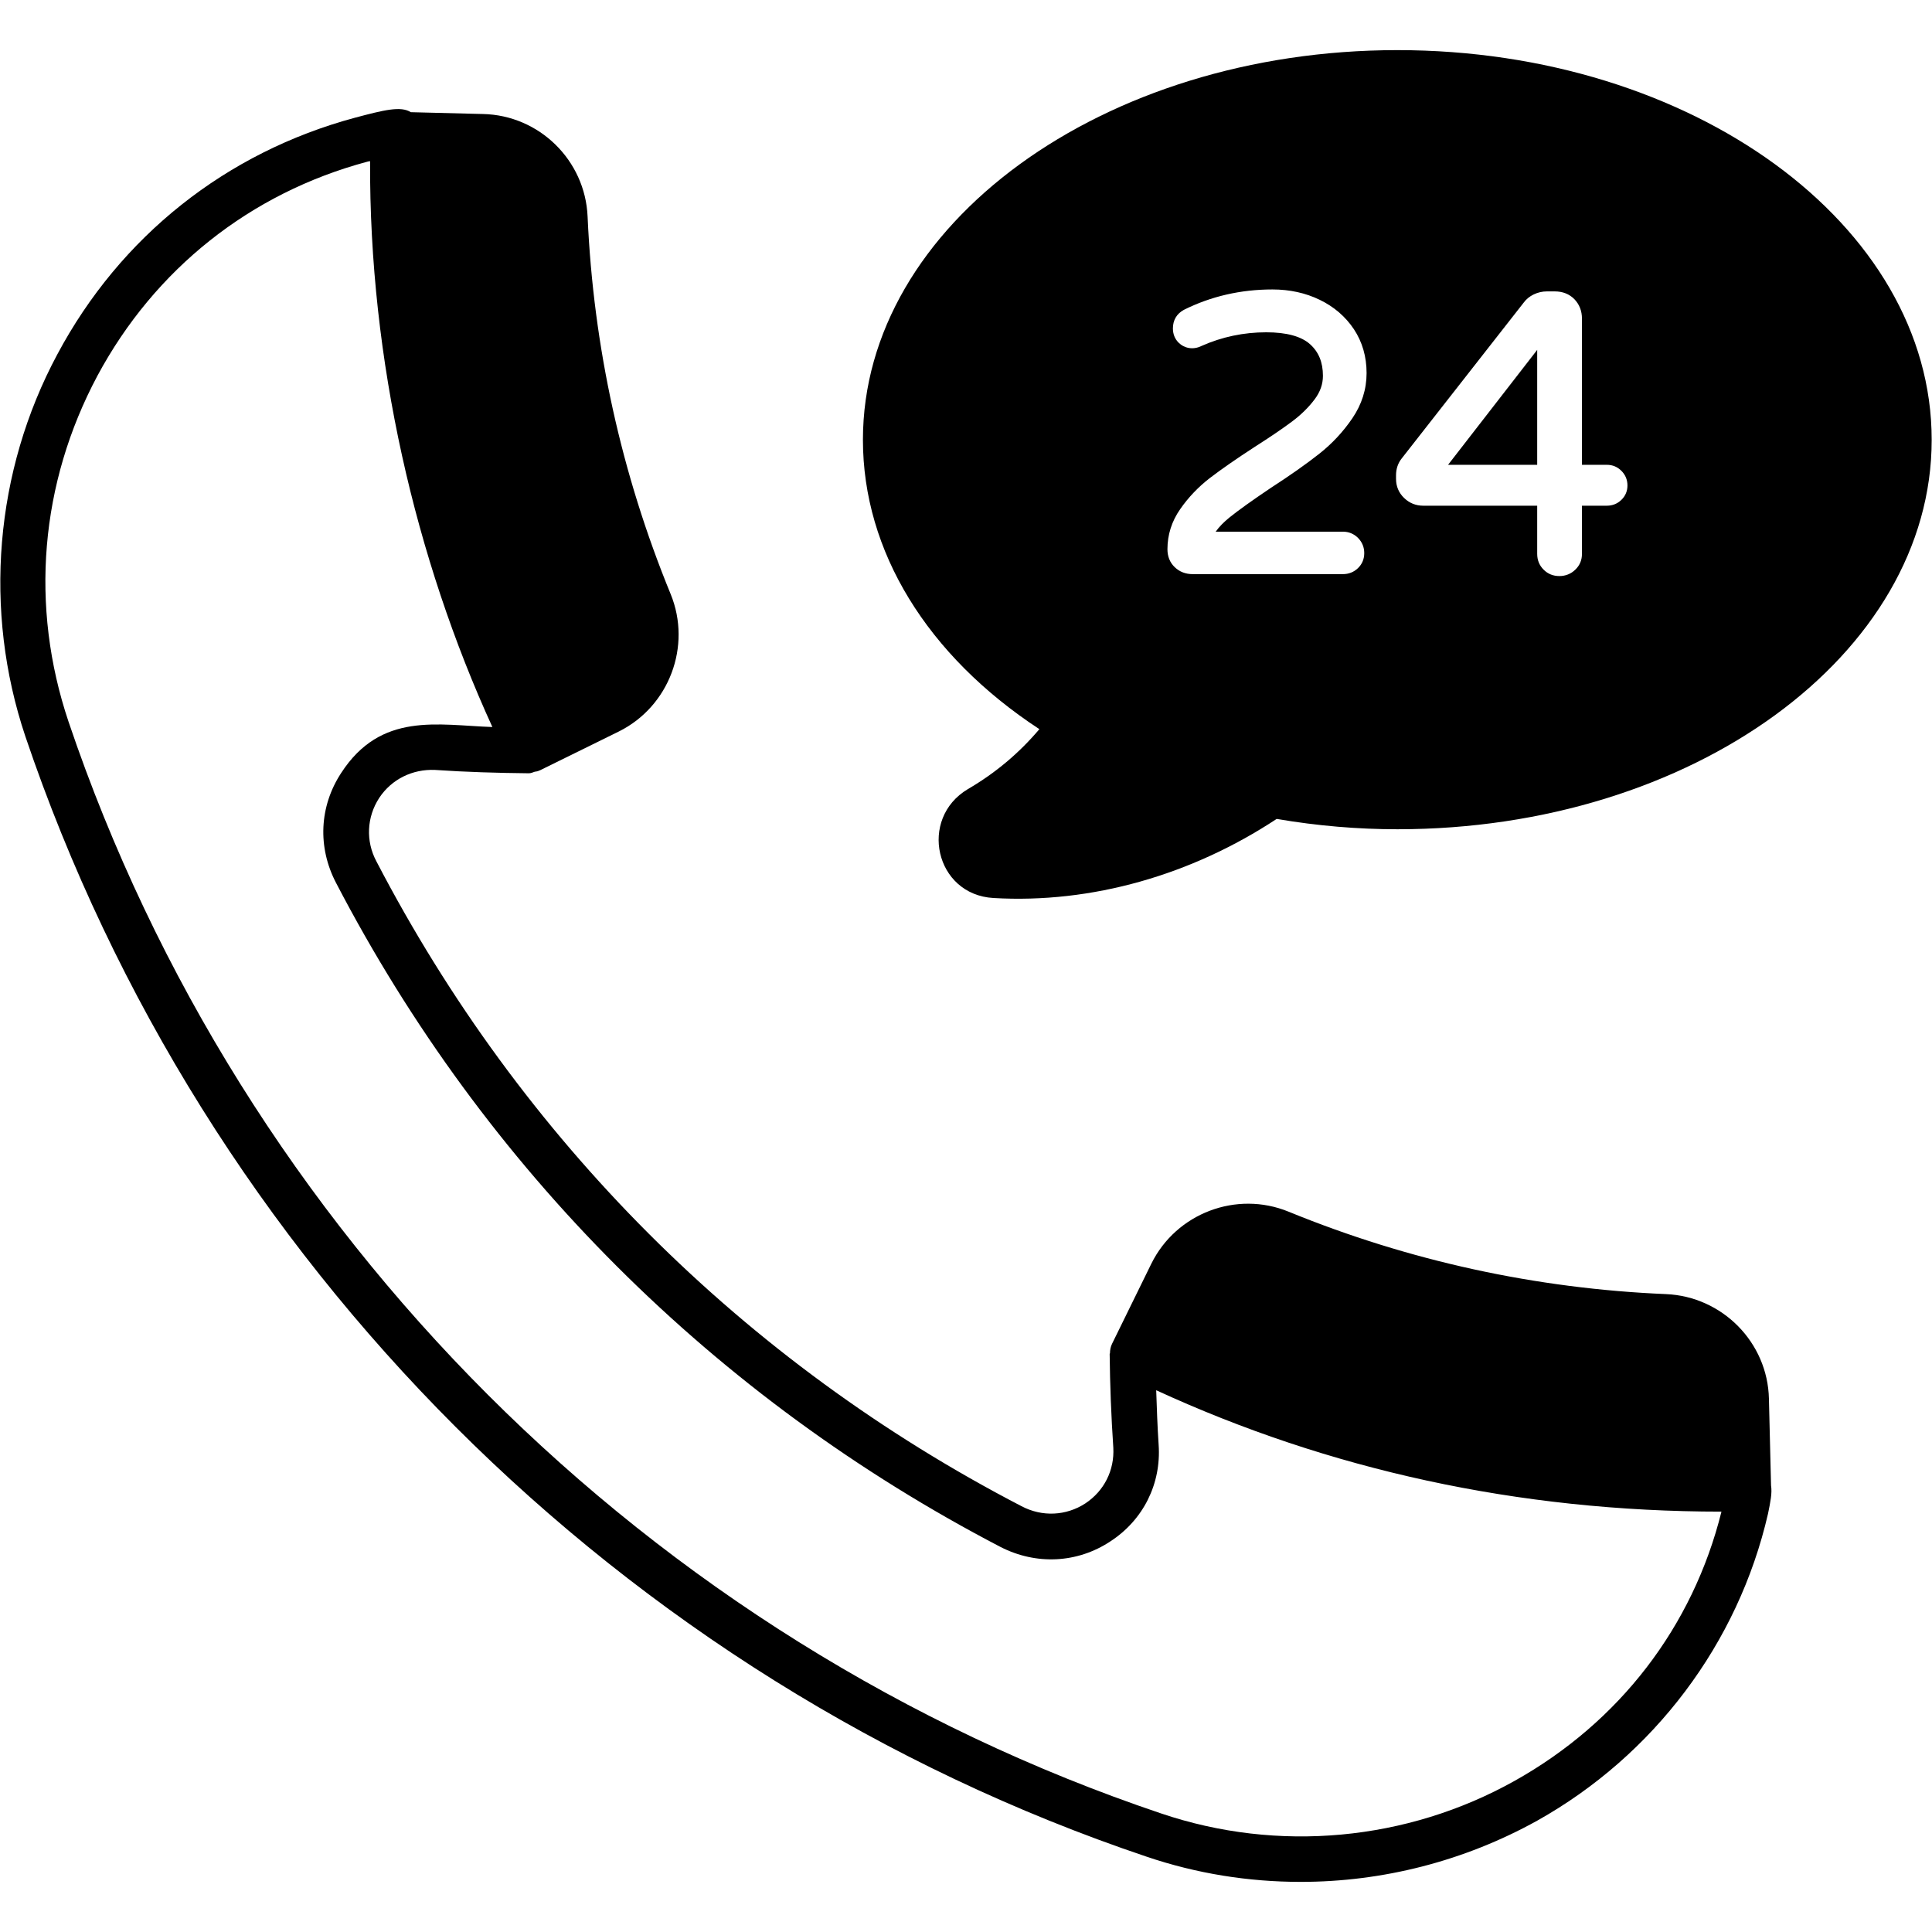
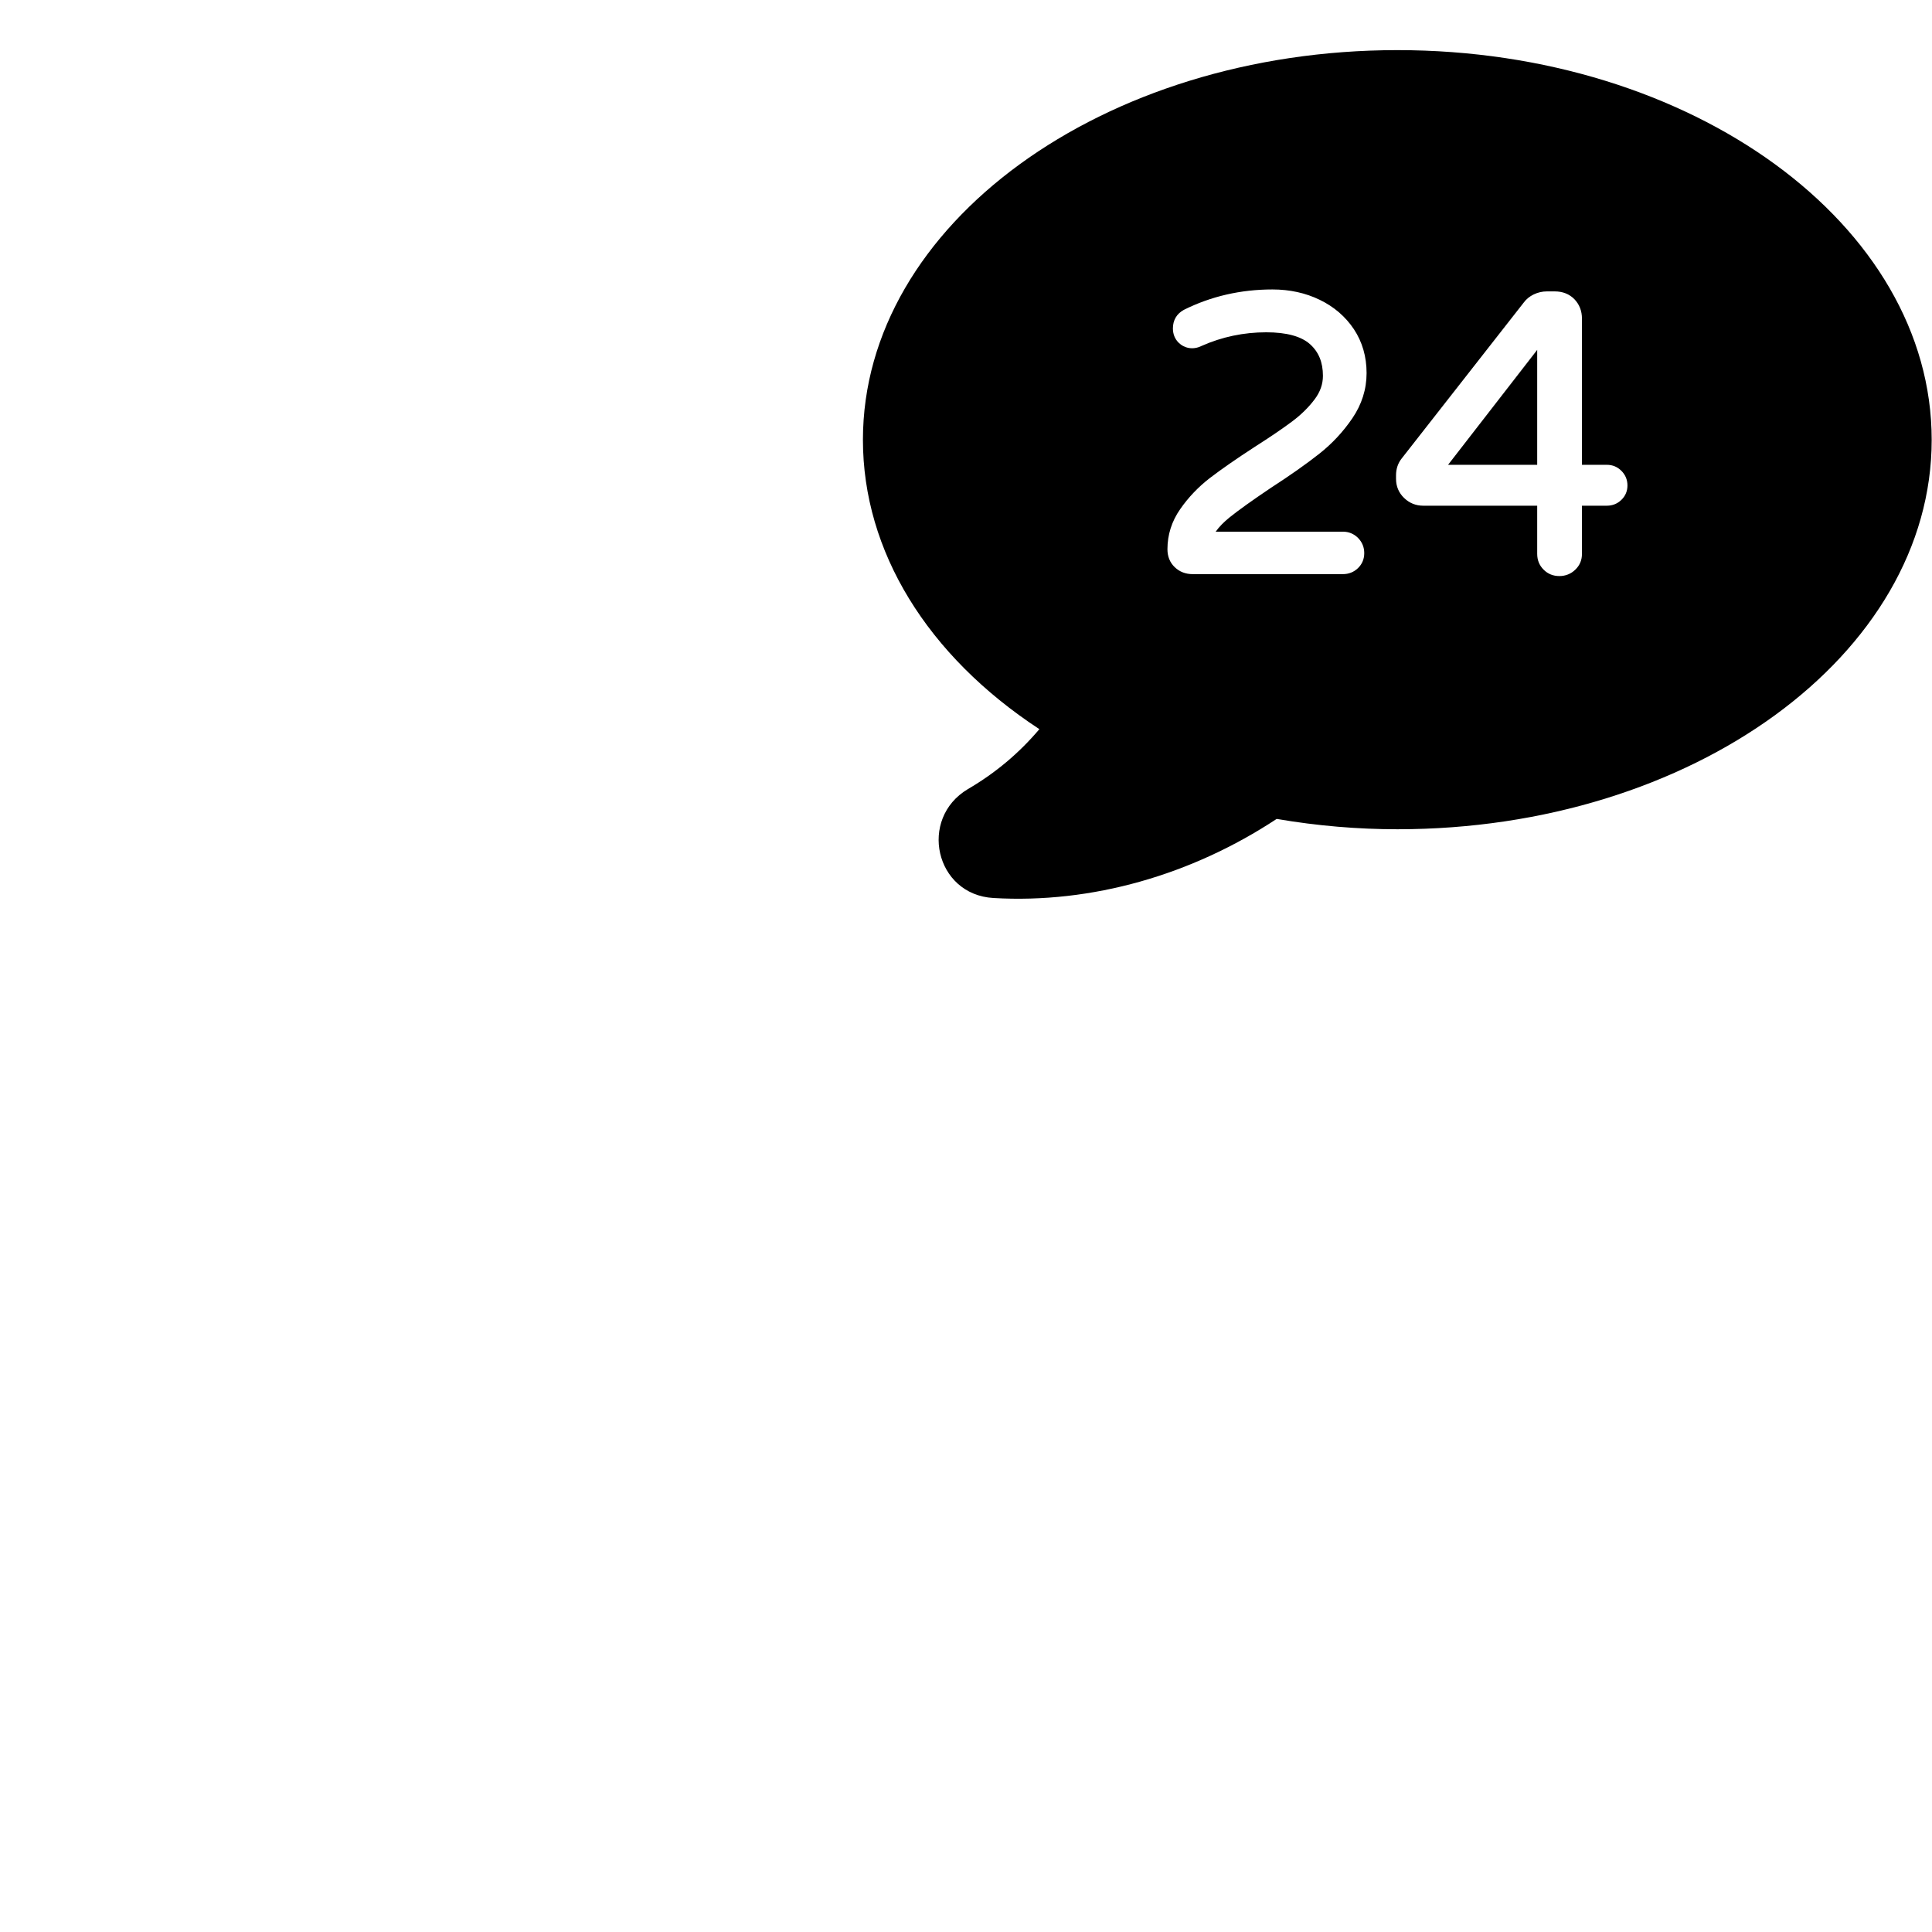
<svg xmlns="http://www.w3.org/2000/svg" enable-background="new 0 0 512 512" viewBox="0 0 512 512" id="hours-support">
-   <path d="M468.783,370.687c-0.323-14.916-12.336-27.089-27.251-27.735c-34.507-1.451-68.127-8.788-100.054-21.849c-13.786-5.644-29.75,0.403-36.361,13.787l-10.4,21.204c-0.403,0.806-0.564,1.693-0.564,2.58l-0.081,0.081c0.081,8.143,0.404,16.528,0.967,24.912c0.323,5.966-2.419,11.448-7.417,14.754c-5.079,3.305-11.448,3.628-16.931,0.725c-73.529-38.135-132.626-97.232-170.922-170.841c-2.902-5.402-2.58-11.771,0.725-16.85c3.306-4.999,8.869-7.659,14.754-7.417c8.224,0.564,16.608,0.806,24.832,0.887c0.081,0,0.081,0,0.081,0c0.564,0,1.048-0.242,1.532-0.403c0.403-0.081,0.725-0.081,1.048-0.242l0.161-0.081c0.081,0,0.161-0.081,0.242-0.081l20.801-10.239c13.383-6.611,19.43-22.655,13.786-36.442c-13.061-31.846-20.478-65.466-22.01-100.054c-0.645-14.916-12.819-26.848-27.735-27.17l-19.108-0.484c-2.661-1.693-7.176-0.564-14.754,1.451c-34.184,9.191-62.241,31.443-78.93,62.725c-16.608,30.96-19.672,67.885-8.465,101.263c47.003,138.995,158.022,250.014,297.098,296.856c13.303,4.515,27.089,6.692,40.876,6.692c21.688,0,43.295-5.482,62.645-16.205c30.959-17.334,53.292-47.004,61.193-81.349c0.645-3.144,1.129-5.482,0.806-7.498L468.783,370.687z M401.381,471.95c-28.541,15.963-62.725,19.108-93.685,8.627C172.168,434.944,63.972,326.747,18.177,191.3c-10.32-30.637-7.579-63.209,7.659-91.75c15.157-28.218,40.473-48.374,71.432-56.679c0.322-0.08,0.564-0.161,0.806-0.161c-0.242,52.728,12.013,105.375,32.411,149.96c-14.431-0.484-29.508-4.112-40.07,12.174c-5.805,8.868-6.288,19.672-1.37,29.105c39.425,75.786,100.376,136.576,176.082,176.001c9.433,4.837,20.317,4.354,29.105-1.451c8.707-5.644,13.545-15.238,12.819-25.638c-0.323-4.838-0.484-9.675-0.645-14.432c45.552,20.962,95.781,32.169,149.799,32.169C448.627,431.074,429.196,456.39,401.381,471.95z" />
  <polygon points="407.372 123.177 407.372 92.722 383.755 123.177" />
  <path d="M370.341,13.283c-78.124,0-141.656,46.278-141.656,103.279c0,29.509,17.011,57.162,46.762,76.673c-5.321,6.289-11.61,11.61-18.946,15.883c-13.142,7.82-8.707,27.976,6.772,28.863c26.042,1.532,52.567-6.127,75.061-20.962c10.804,1.854,21.527,2.741,32.008,2.741c78.124,0,141.575-46.278,141.575-103.198C511.916,59.56,448.466,13.283,370.341,13.283z M355.861,140.898c1.568,0,2.922,0.555,4.022,1.646c1.1,1.115,1.655,2.469,1.655,4.037c0,1.578-0.564,2.917-1.665,3.983c-1.091,1.052-2.445,1.587-4.012,1.587h-39.766c-1.909,0-3.516-0.623-4.782-1.845c-1.276-1.227-1.928-2.829-1.928-4.758c0-3.823,1.13-7.393,3.37-10.606c2.152-3.107,4.801-5.887,7.879-8.264c3.039-2.328,7.031-5.099,11.872-8.244c4.13-2.635,7.47-4.904,9.934-6.754c2.347-1.753,4.344-3.715,5.941-5.834c1.49-1.987,2.21-4.032,2.21-6.253c0-3.589-1.129-6.335-3.438-8.395c-2.337-2.08-6.233-3.136-11.59-3.136c-5.98,0-11.736,1.213-17.112,3.604c-2.25,1.13-4.587,0.653-6.126-0.876c-0.984-0.994-1.49-2.26-1.49-3.769c0-2.172,1.003-3.866,2.892-4.904c7.207-3.599,15.096-5.41,23.491-5.41c4.568,0,8.785,0.925,12.544,2.756c3.769,1.821,6.817,4.446,9.048,7.796c2.22,3.36,3.35,7.266,3.35,11.609c0,4.281-1.276,8.312-3.779,11.989c-2.435,3.57-5.376,6.73-8.756,9.393c-3.38,2.674-7.743,5.746-12.973,9.131c-4.899,3.297-8.425,5.824-10.772,7.709c-1.558,1.252-2.795,2.522-3.71,3.808H355.861z M429.675,132.478c-1.052,1.023-2.357,1.539-3.866,1.539h-6.574v12.763c0,1.666-0.594,3.078-1.782,4.202c-1.12,1.096-2.581,1.68-4.198,1.68c-1.655,0-3.058-0.569-4.178-1.694c-1.13-1.125-1.705-2.532-1.705-4.188v-12.763H377.18c-1.967,0-3.681-0.691-5.084-2.055c-1.412-1.368-2.133-3.073-2.133-5.069v-0.925c0-1.714,0.507-3.224,1.51-4.485l32.344-41.314c0.643-0.882,1.539-1.617,2.649-2.152c1.111-0.531,2.279-0.794,3.487-0.794h2.065c2.123,0,3.876,0.696,5.22,2.074c1.325,1.383,1.997,3.117,1.997,5.152v38.729h6.574c1.529,0,2.834,0.54,3.886,1.607c1.061,1.066,1.597,2.367,1.597,3.867C431.292,130.155,430.747,131.446,429.675,132.478z" />
</svg>